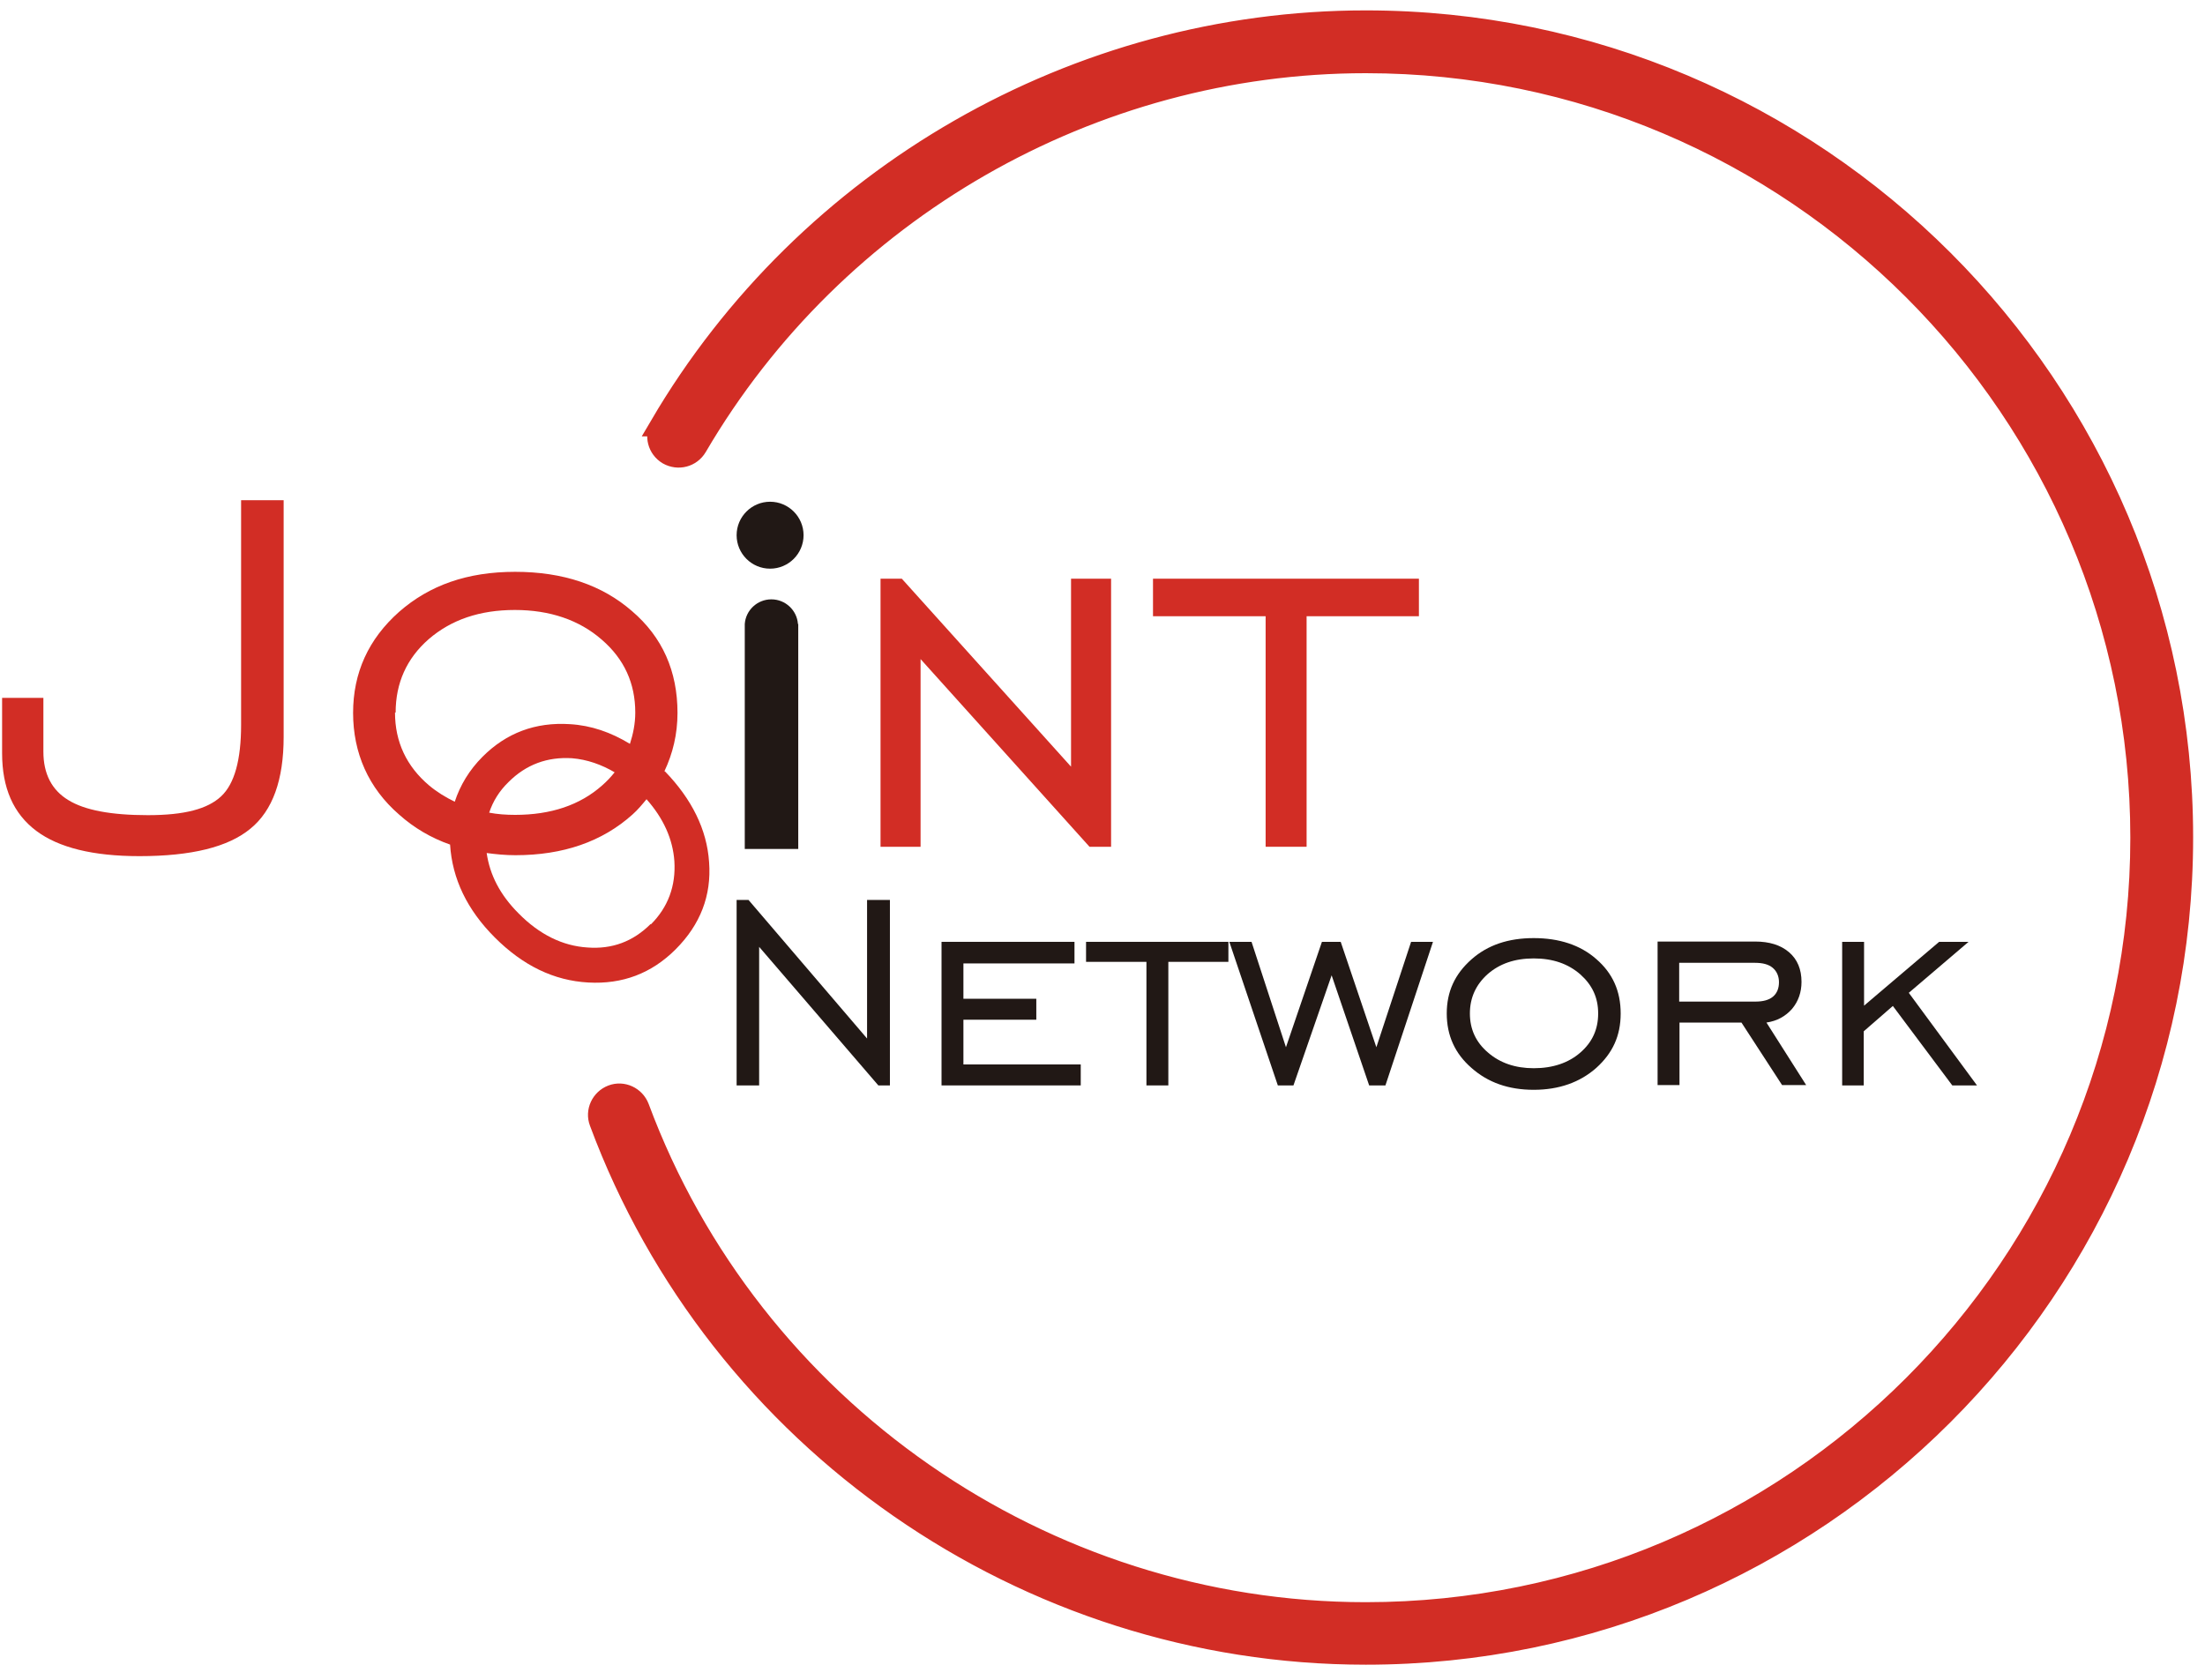
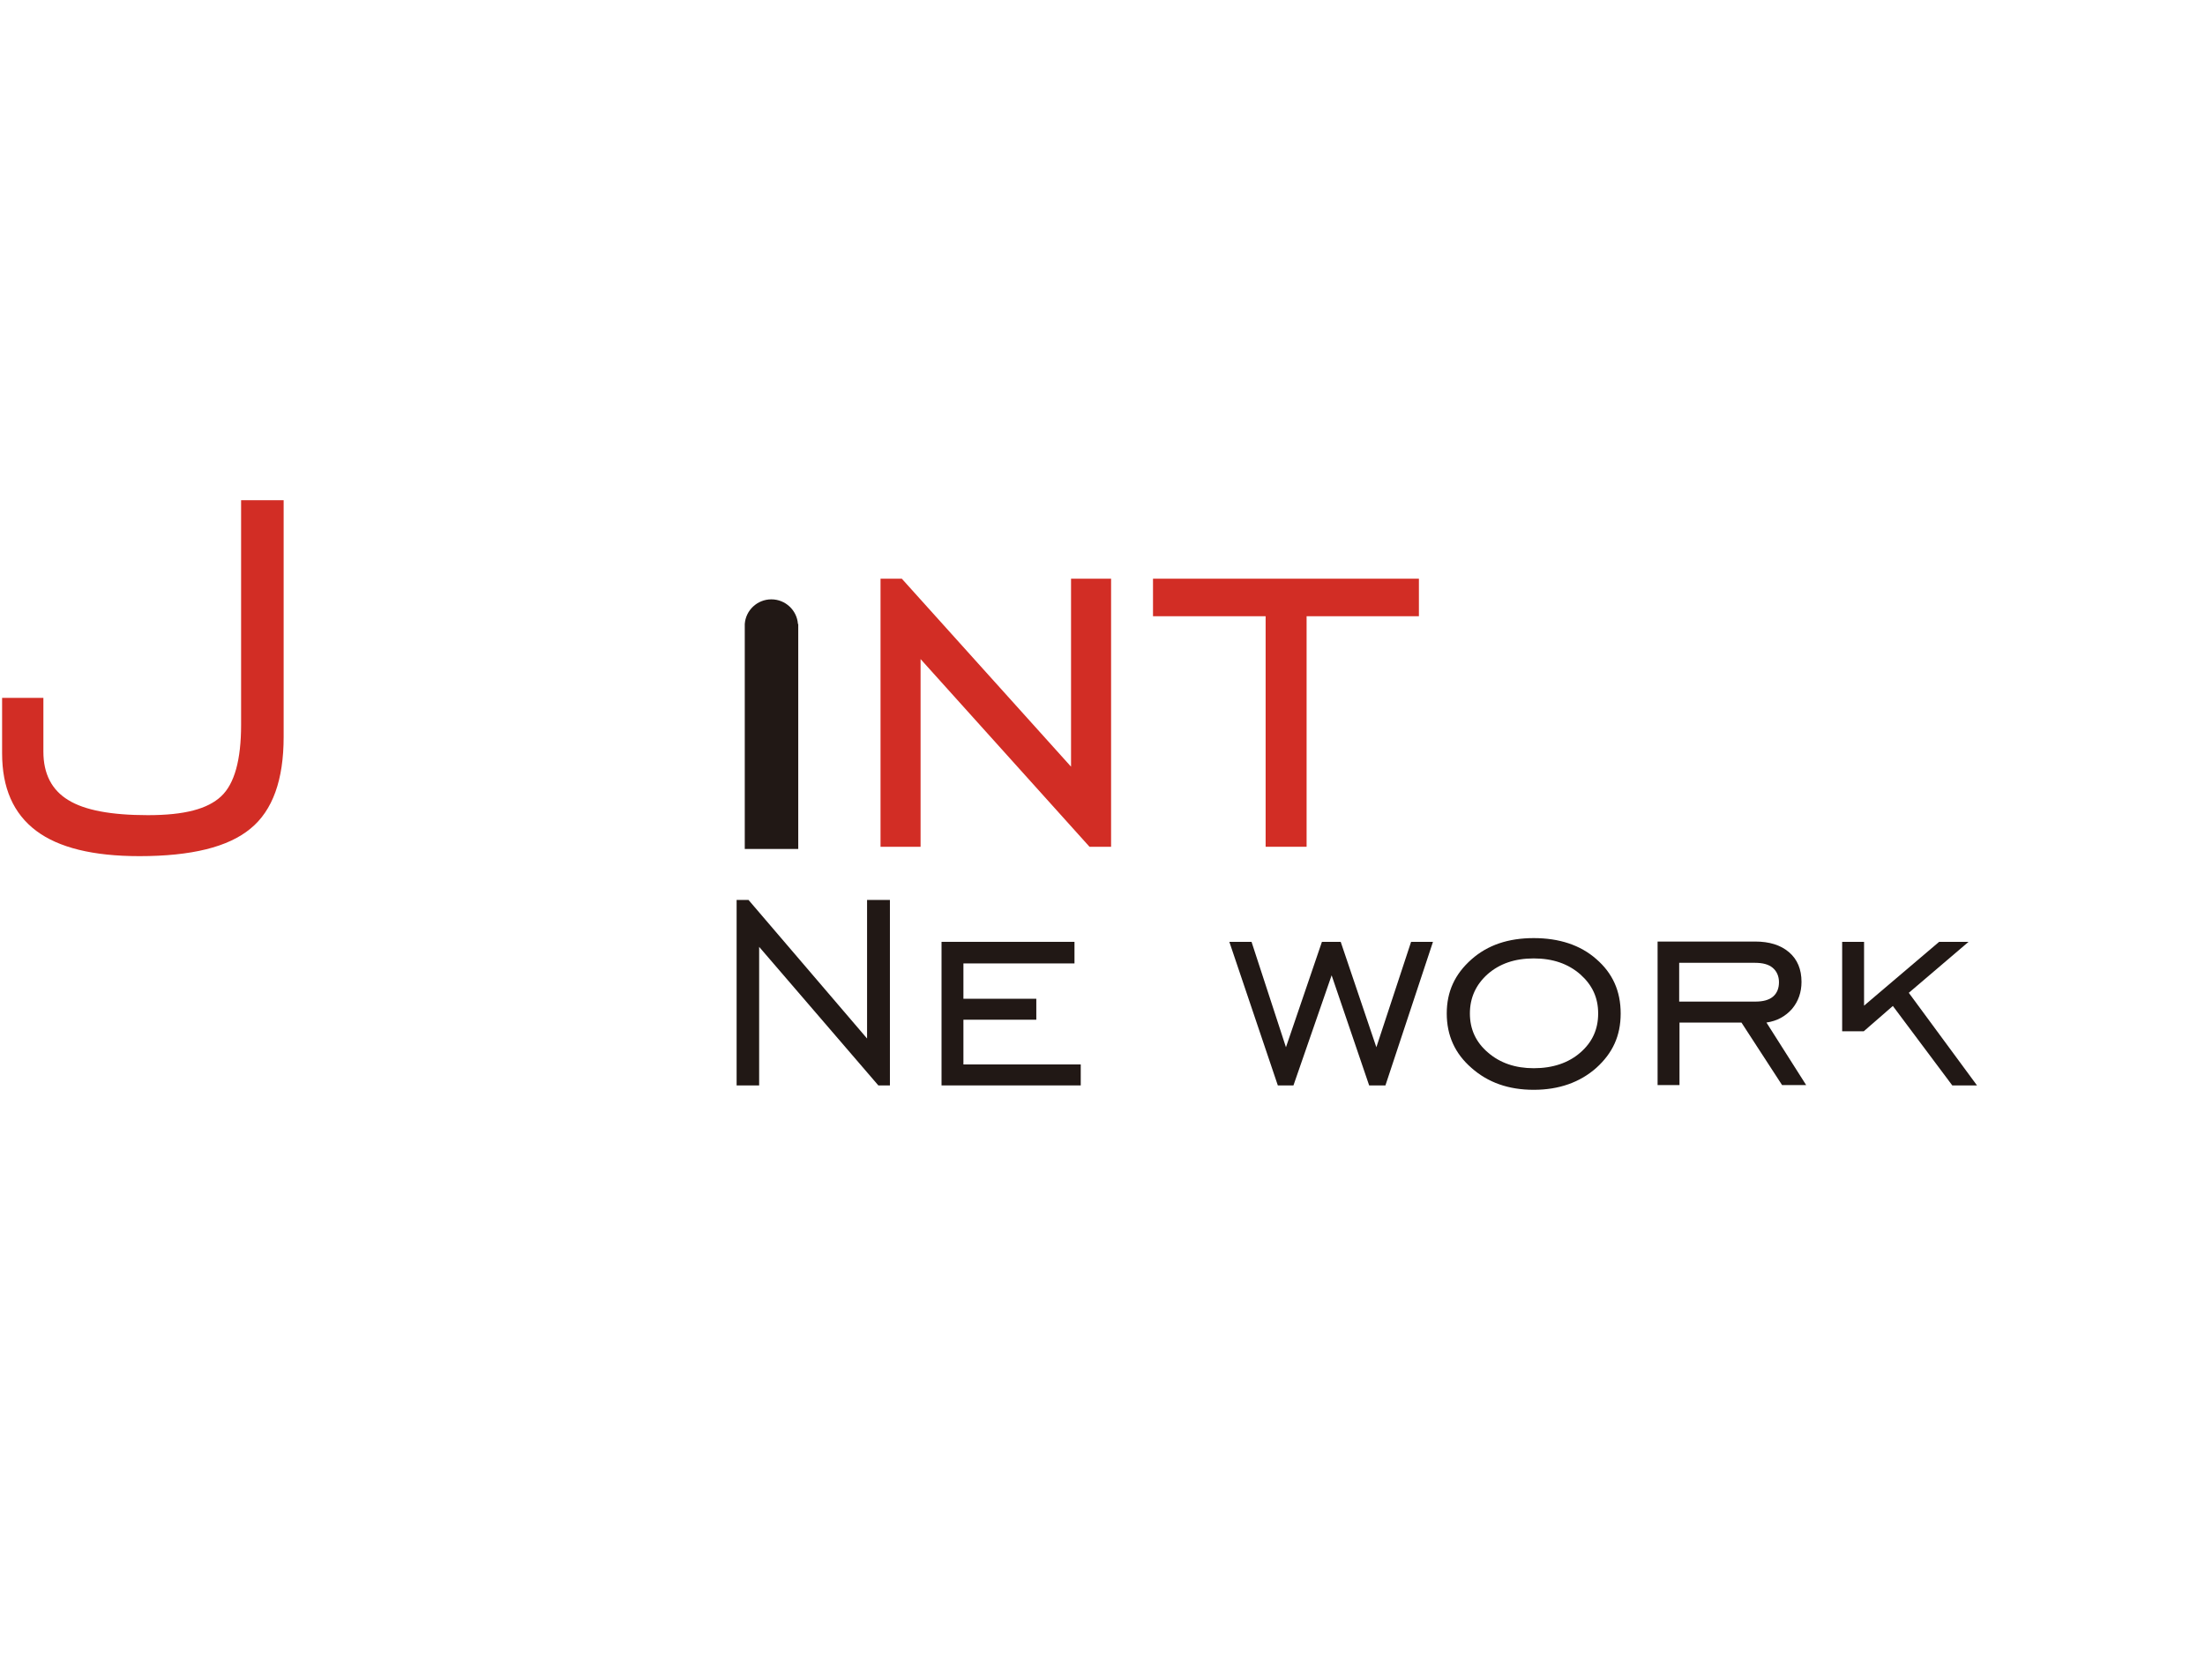
<svg xmlns="http://www.w3.org/2000/svg" width="105" height="80" viewBox="0 0 105 80" fill="none">
  <path d="M0.07 33.236H2.066V35.798C2.066 36.856 2.468 37.631 3.258 38.107C4.033 38.584 5.284 38.822 7.042 38.822C8.799 38.822 9.887 38.524 10.527 37.928C11.168 37.333 11.481 36.186 11.481 34.517V23.821H13.507V35.098C13.507 37.139 12.986 38.599 11.928 39.463C10.87 40.342 9.112 40.774 6.639 40.774C4.435 40.774 2.796 40.372 1.724 39.567C0.636 38.748 0.1 37.526 0.1 35.873V33.236H0.07Z" fill="#D22D25" />
  <path d="M41.93 40.327V27.56H42.943L51.002 36.513V27.56H52.909V40.327H51.881L43.837 31.389V40.327H41.93Z" fill="#D22D25" />
  <path d="M60.268 40.327V29.348H54.905V27.56H67.567V29.348H62.219V40.327H60.268Z" fill="#D22D25" />
  <path d="M35.077 51.693V42.859H35.643L41.289 49.459V42.859H42.377V51.693H41.826L36.15 45.094V51.693H35.062H35.077Z" fill="#211815" />
  <path d="M44.835 51.693V44.855H51.166V45.883H45.877V47.566H49.348V48.564H45.877V50.694H51.464V51.693H44.82H44.835Z" fill="#211815" />
-   <path d="M54.592 51.693V45.808H51.717V44.855H58.495V45.808H55.635V51.693H54.592Z" fill="#211815" />
  <path d="M60.849 51.693L58.54 44.855H59.597L61.236 49.875L62.949 44.855H63.843L65.541 49.875L67.195 44.855H68.237L65.973 51.693H65.198L63.411 46.449L61.593 51.693H60.864H60.849Z" fill="#211815" />
  <path d="M73.034 51.902C71.843 51.902 70.859 51.559 70.07 50.859C69.28 50.174 68.893 49.31 68.893 48.267C68.893 47.224 69.28 46.39 70.07 45.69C70.844 45.005 71.828 44.677 73.034 44.677C74.241 44.677 75.254 45.005 76.013 45.675C76.788 46.345 77.175 47.194 77.175 48.267C77.175 49.339 76.788 50.159 76.013 50.859C75.239 51.544 74.241 51.902 73.034 51.902ZM73.034 50.874C73.943 50.874 74.688 50.621 75.254 50.129C75.82 49.637 76.103 49.027 76.103 48.267C76.103 47.507 75.82 46.911 75.254 46.405C74.673 45.898 73.943 45.645 73.034 45.645C72.126 45.645 71.41 45.898 70.844 46.39C70.278 46.896 69.995 47.522 69.995 48.267C69.995 49.012 70.278 49.637 70.859 50.129C71.425 50.621 72.155 50.874 73.034 50.874Z" fill="#211815" />
  <path d="M79.976 48.699V51.678H78.933V44.841H83.581C84.251 44.841 84.788 45.005 85.19 45.347C85.592 45.69 85.786 46.167 85.786 46.763C85.786 47.254 85.637 47.686 85.339 48.044C85.026 48.401 84.624 48.625 84.117 48.699L86.009 51.678H84.862L82.926 48.699H79.991H79.976ZM79.976 47.701H83.581C83.954 47.701 84.237 47.627 84.43 47.463C84.624 47.299 84.713 47.06 84.713 46.777C84.713 46.494 84.609 46.256 84.415 46.092C84.222 45.928 83.939 45.854 83.566 45.854H79.961V47.701H79.976Z" fill="#211815" />
-   <path d="M87.722 51.693V44.855H88.765V47.894L92.34 44.855H93.741L90.895 47.283L94.143 51.693H92.966L90.136 47.909L88.75 49.115V51.693H87.707H87.722Z" fill="#211815" />
-   <path d="M31.636 36.737C32.038 35.888 32.262 34.964 32.262 33.951C32.262 31.97 31.547 30.346 30.102 29.11C28.672 27.859 26.81 27.233 24.53 27.233C22.251 27.233 20.449 27.873 19.004 29.14C17.544 30.436 16.814 32.045 16.814 33.951C16.814 35.858 17.544 37.527 19.004 38.793C19.719 39.433 20.538 39.91 21.432 40.223C21.536 41.847 22.236 43.321 23.562 44.647C24.903 45.988 26.378 46.703 28.016 46.792C29.64 46.882 31.025 46.36 32.172 45.213C33.349 44.036 33.886 42.651 33.766 41.057C33.662 39.508 32.947 38.063 31.666 36.737H31.636ZM18.84 33.936C18.84 32.536 19.361 31.359 20.419 30.436C21.491 29.512 22.847 29.05 24.515 29.05C26.184 29.05 27.584 29.527 28.657 30.465C29.729 31.389 30.251 32.551 30.251 33.936C30.251 34.473 30.146 34.964 29.997 35.426C29.089 34.875 28.15 34.547 27.137 34.488C25.499 34.383 24.113 34.905 22.981 36.037C22.341 36.677 21.909 37.407 21.655 38.182C21.223 37.973 20.806 37.72 20.434 37.407C19.361 36.499 18.81 35.337 18.81 33.936H18.84ZM29.268 36.782C29.089 37.005 28.895 37.214 28.672 37.407C27.614 38.346 26.229 38.808 24.53 38.808C24.098 38.808 23.681 38.778 23.294 38.703C23.473 38.167 23.771 37.675 24.218 37.243C25.052 36.409 26.065 36.037 27.242 36.111C27.957 36.171 28.642 36.409 29.297 36.797L29.268 36.782ZM30.981 44.007C30.146 44.841 29.148 45.213 27.972 45.124C26.795 45.049 25.692 44.513 24.694 43.5C23.815 42.621 23.324 41.668 23.175 40.625C23.622 40.685 24.069 40.729 24.545 40.729C26.81 40.729 28.672 40.089 30.117 38.793C30.37 38.569 30.578 38.316 30.787 38.063C31.591 38.971 32.038 39.955 32.113 41.012C32.187 42.189 31.815 43.202 30.996 44.022L30.981 44.007Z" fill="#D22D25" />
+   <path d="M87.722 51.693V44.855H88.765V47.894L92.34 44.855H93.741L90.895 47.283L94.143 51.693H92.966L90.136 47.909L88.75 49.115H87.707H87.722Z" fill="#211815" />
  <path d="M37.997 29.72C37.952 29.065 37.401 28.544 36.731 28.544C36.06 28.544 35.509 29.065 35.465 29.72V40.431H38.012V29.72H37.997Z" fill="#211815" />
-   <path d="M38.265 25.489C38.265 26.368 37.55 27.083 36.671 27.083C35.792 27.083 35.077 26.368 35.077 25.489C35.077 24.611 35.792 23.895 36.671 23.895C37.55 23.895 38.265 24.611 38.265 25.489Z" fill="#211815" />
-   <path d="M31.457 20.276C31.189 20.753 31.338 21.349 31.815 21.632C32.292 21.9 32.888 21.751 33.171 21.274C39.77 9.998 51.985 2.981 65.035 2.981C85.398 2.981 101.949 19.546 101.949 39.895C101.949 60.244 85.384 76.809 65.035 76.809C49.676 76.809 35.763 67.141 30.415 52.751C30.221 52.245 29.655 51.977 29.148 52.17C28.642 52.364 28.374 52.93 28.567 53.437C34.198 68.601 48.857 78.776 65.035 78.776C86.486 78.776 103.93 61.332 103.93 39.88C103.93 18.429 86.486 1 65.035 1C51.285 1 38.414 8.389 31.442 20.276H31.457Z" fill="#D22D25" stroke="#D22D25" stroke-width="1.01" />
</svg>